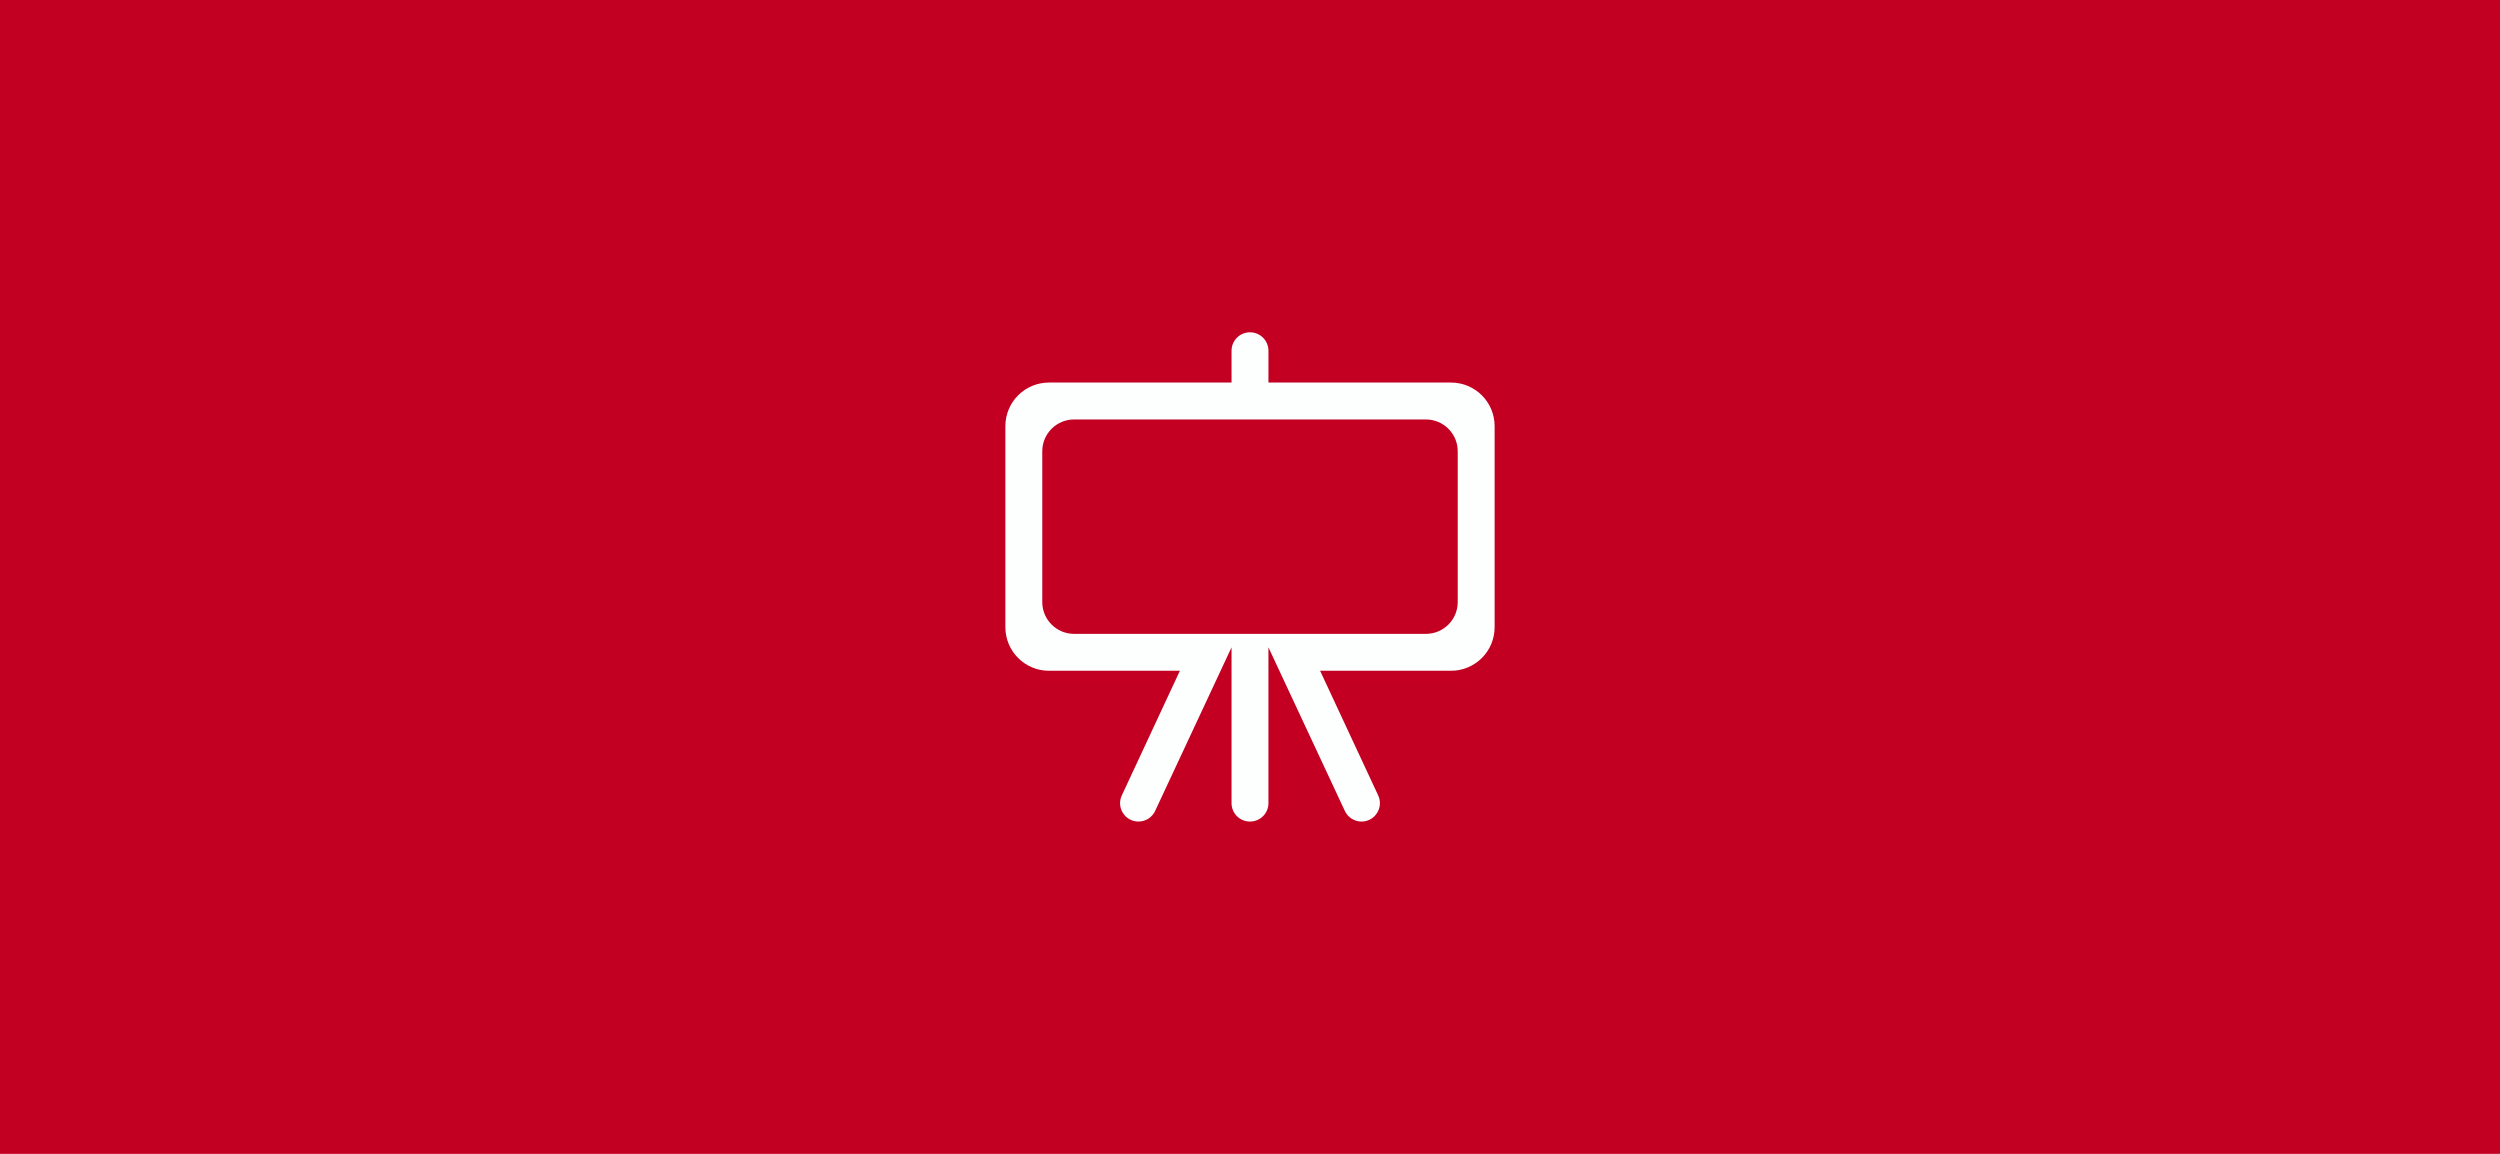
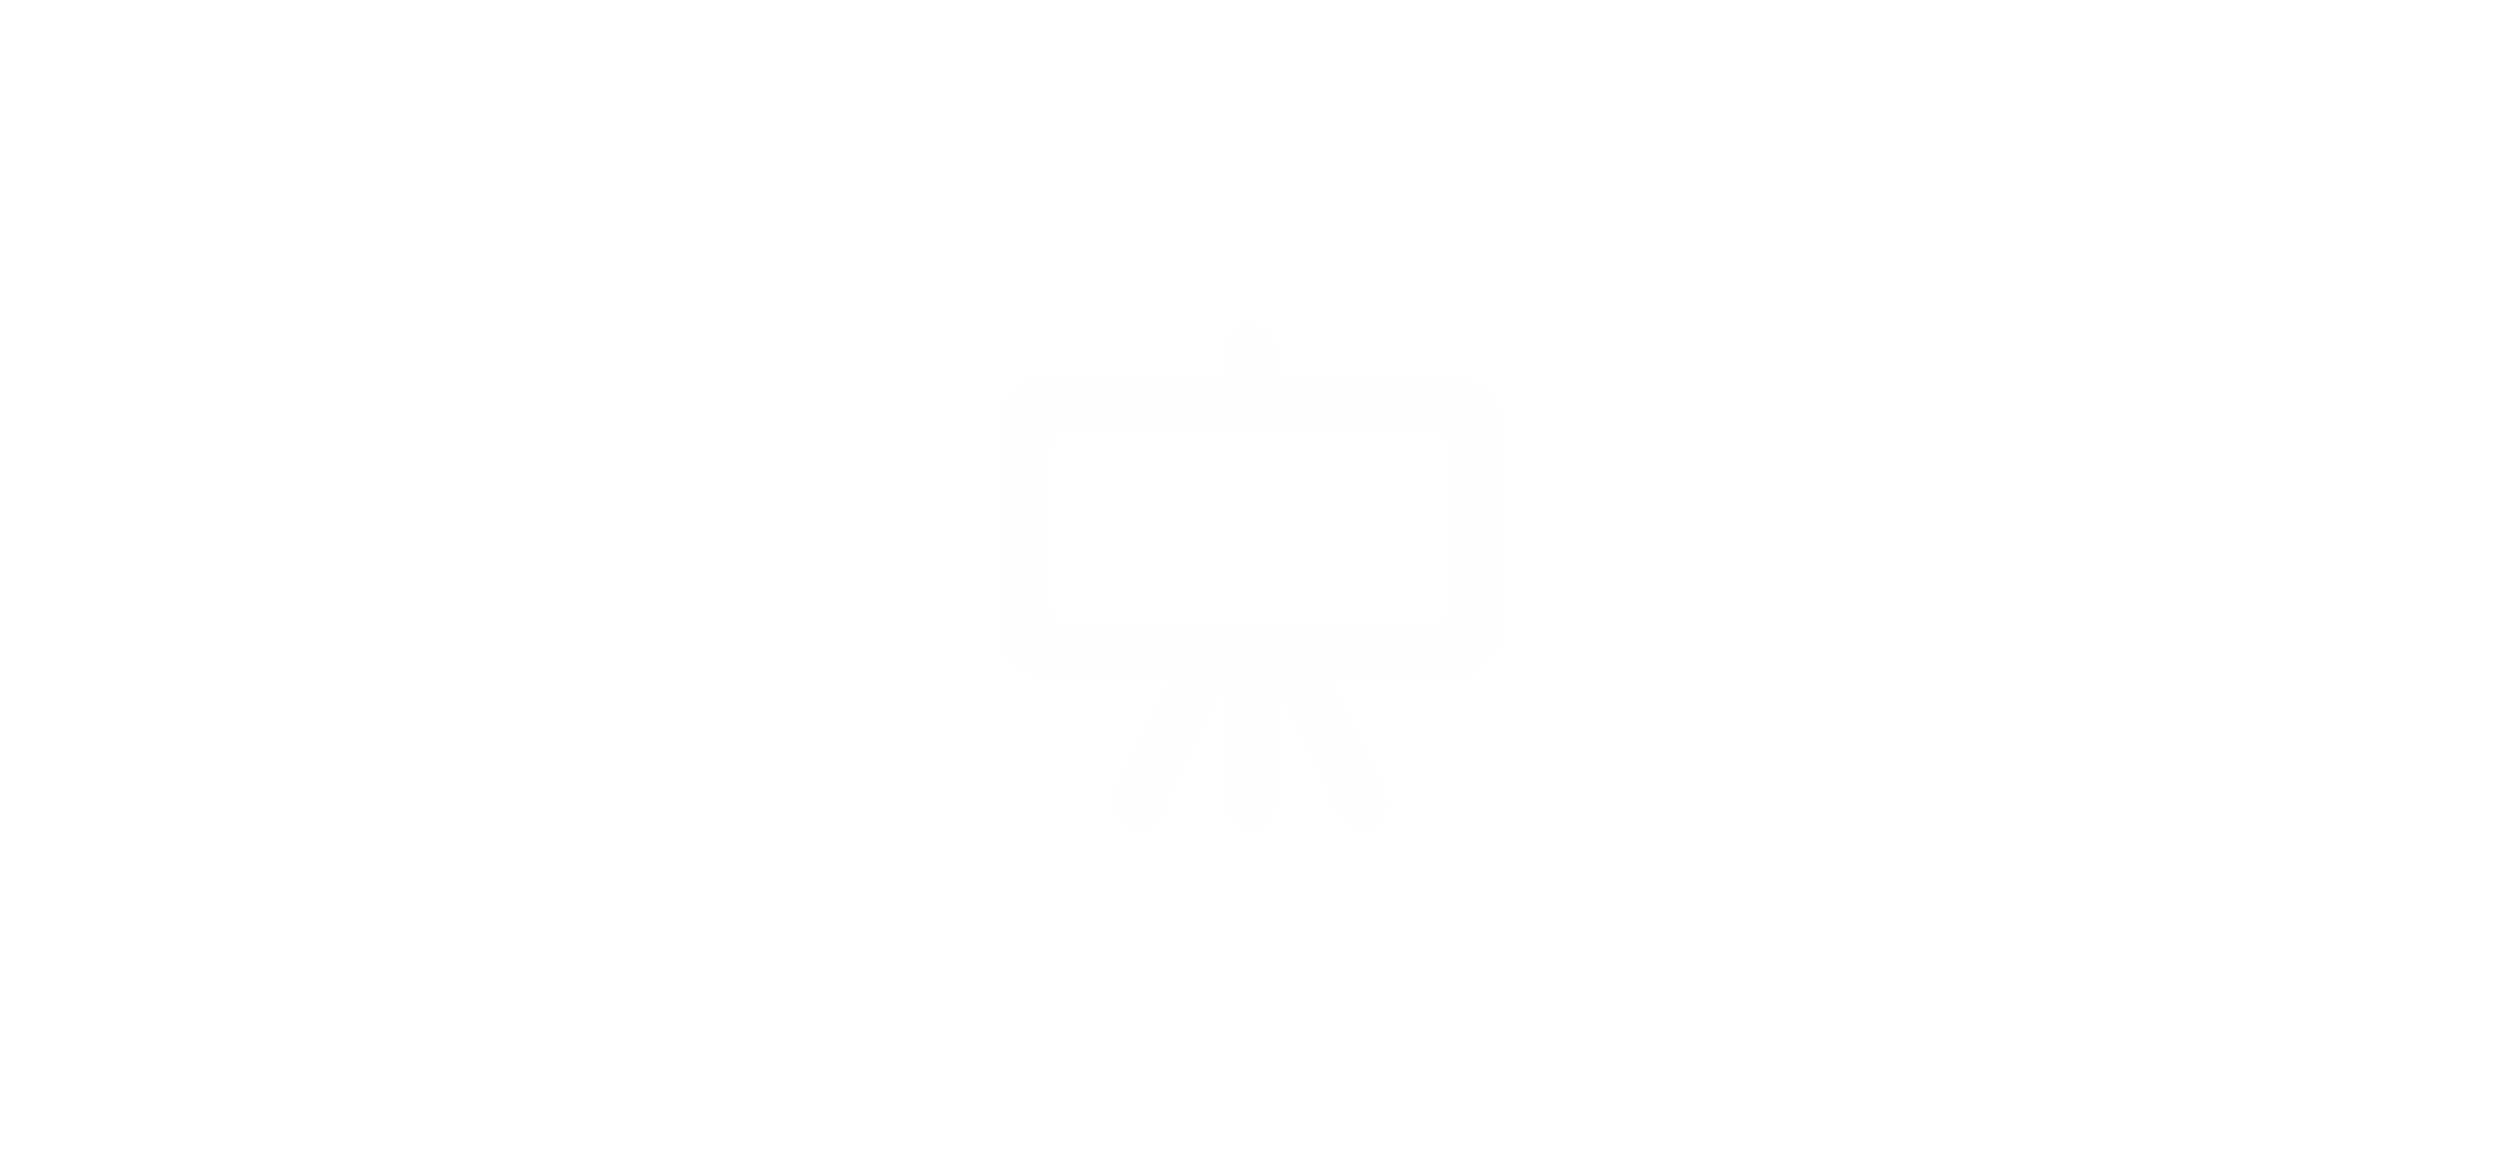
<svg xmlns="http://www.w3.org/2000/svg" id="a" data-name="&amp;lt;Ebene&amp;gt;" width="390" height="180" viewBox="0 0 390 180">
  <defs>
    <clipPath id="b">
      <rect width="390" height="180" fill="none" />
    </clipPath>
    <clipPath id="c">
      <rect width="390" height="180" fill="none" />
    </clipPath>
  </defs>
-   <rect width="390" height="180" fill="#c20022" />
  <g clip-path="url(#b)">
    <path d="m226.363,93.921c0,2.165-1.755,3.92-3.92,3.92h-54.886c-2.165,0-3.921-1.755-3.921-3.92v-23.523c0-2.165,1.756-3.92,3.921-3.92h54.886c2.165,0,3.92,1.755,3.92,3.92v23.523Zm0-35.284h-27.443v-3.92c0-2.166-1.755-3.921-3.92-3.921s-3.921,1.755-3.921,3.921v3.92h-27.443c-4.33,0-7.84,3.51-7.84,7.841v31.363c0,4.331,3.51,7.841,7.84,7.841h18.792l-8.369,17.961c-1.208,2.592.684,5.561,3.544,5.561,1.519,0,2.9-.879,3.543-2.255l9.933-21.267v19.612c0,2.16,1.751,3.91,3.91,3.91h.02c2.161,0,3.911-1.75,3.911-3.91v-19.612l9.934,21.267c.642,1.376,2.024,2.255,3.542,2.255,2.86,0,4.753-2.969,3.545-5.561l-8.37-17.961h18.792c4.331,0,7.841-3.51,7.841-7.841v-31.363c0-4.331-3.51-7.841-7.841-7.841" fill="#fdfefe" />
  </g>
  <g clip-path="url(#c)">
-     <path d="m226.363,93.921c0,2.165-1.755,3.92-3.92,3.92h-54.886c-2.165,0-3.921-1.755-3.921-3.92v-23.523c0-2.165,1.756-3.92,3.921-3.92h54.886c2.165,0,3.92,1.755,3.92,3.92v23.523Zm0-35.284h-27.443v-3.92c0-2.166-1.755-3.921-3.92-3.921s-3.921,1.755-3.921,3.921v3.92h-27.443c-4.33,0-7.84,3.51-7.84,7.841v31.363c0,4.331,3.51,7.841,7.84,7.841h18.792l-8.369,17.961c-1.208,2.592.684,5.561,3.544,5.561,1.519,0,2.9-.879,3.543-2.255l9.933-21.267v19.612c0,2.16,1.751,3.91,3.91,3.91h.02c2.161,0,3.911-1.75,3.911-3.91v-19.612l9.934,21.267c.642,1.376,2.024,2.255,3.542,2.255,2.86,0,4.753-2.969,3.545-5.561l-8.37-17.961h18.792c4.331,0,7.841-3.51,7.841-7.841v-31.363c0-4.331-3.51-7.841-7.841-7.841Z" fill="none" stroke="#c30022" stroke-miterlimit="10" stroke-width="2.084" />
-   </g>
+     </g>
</svg>